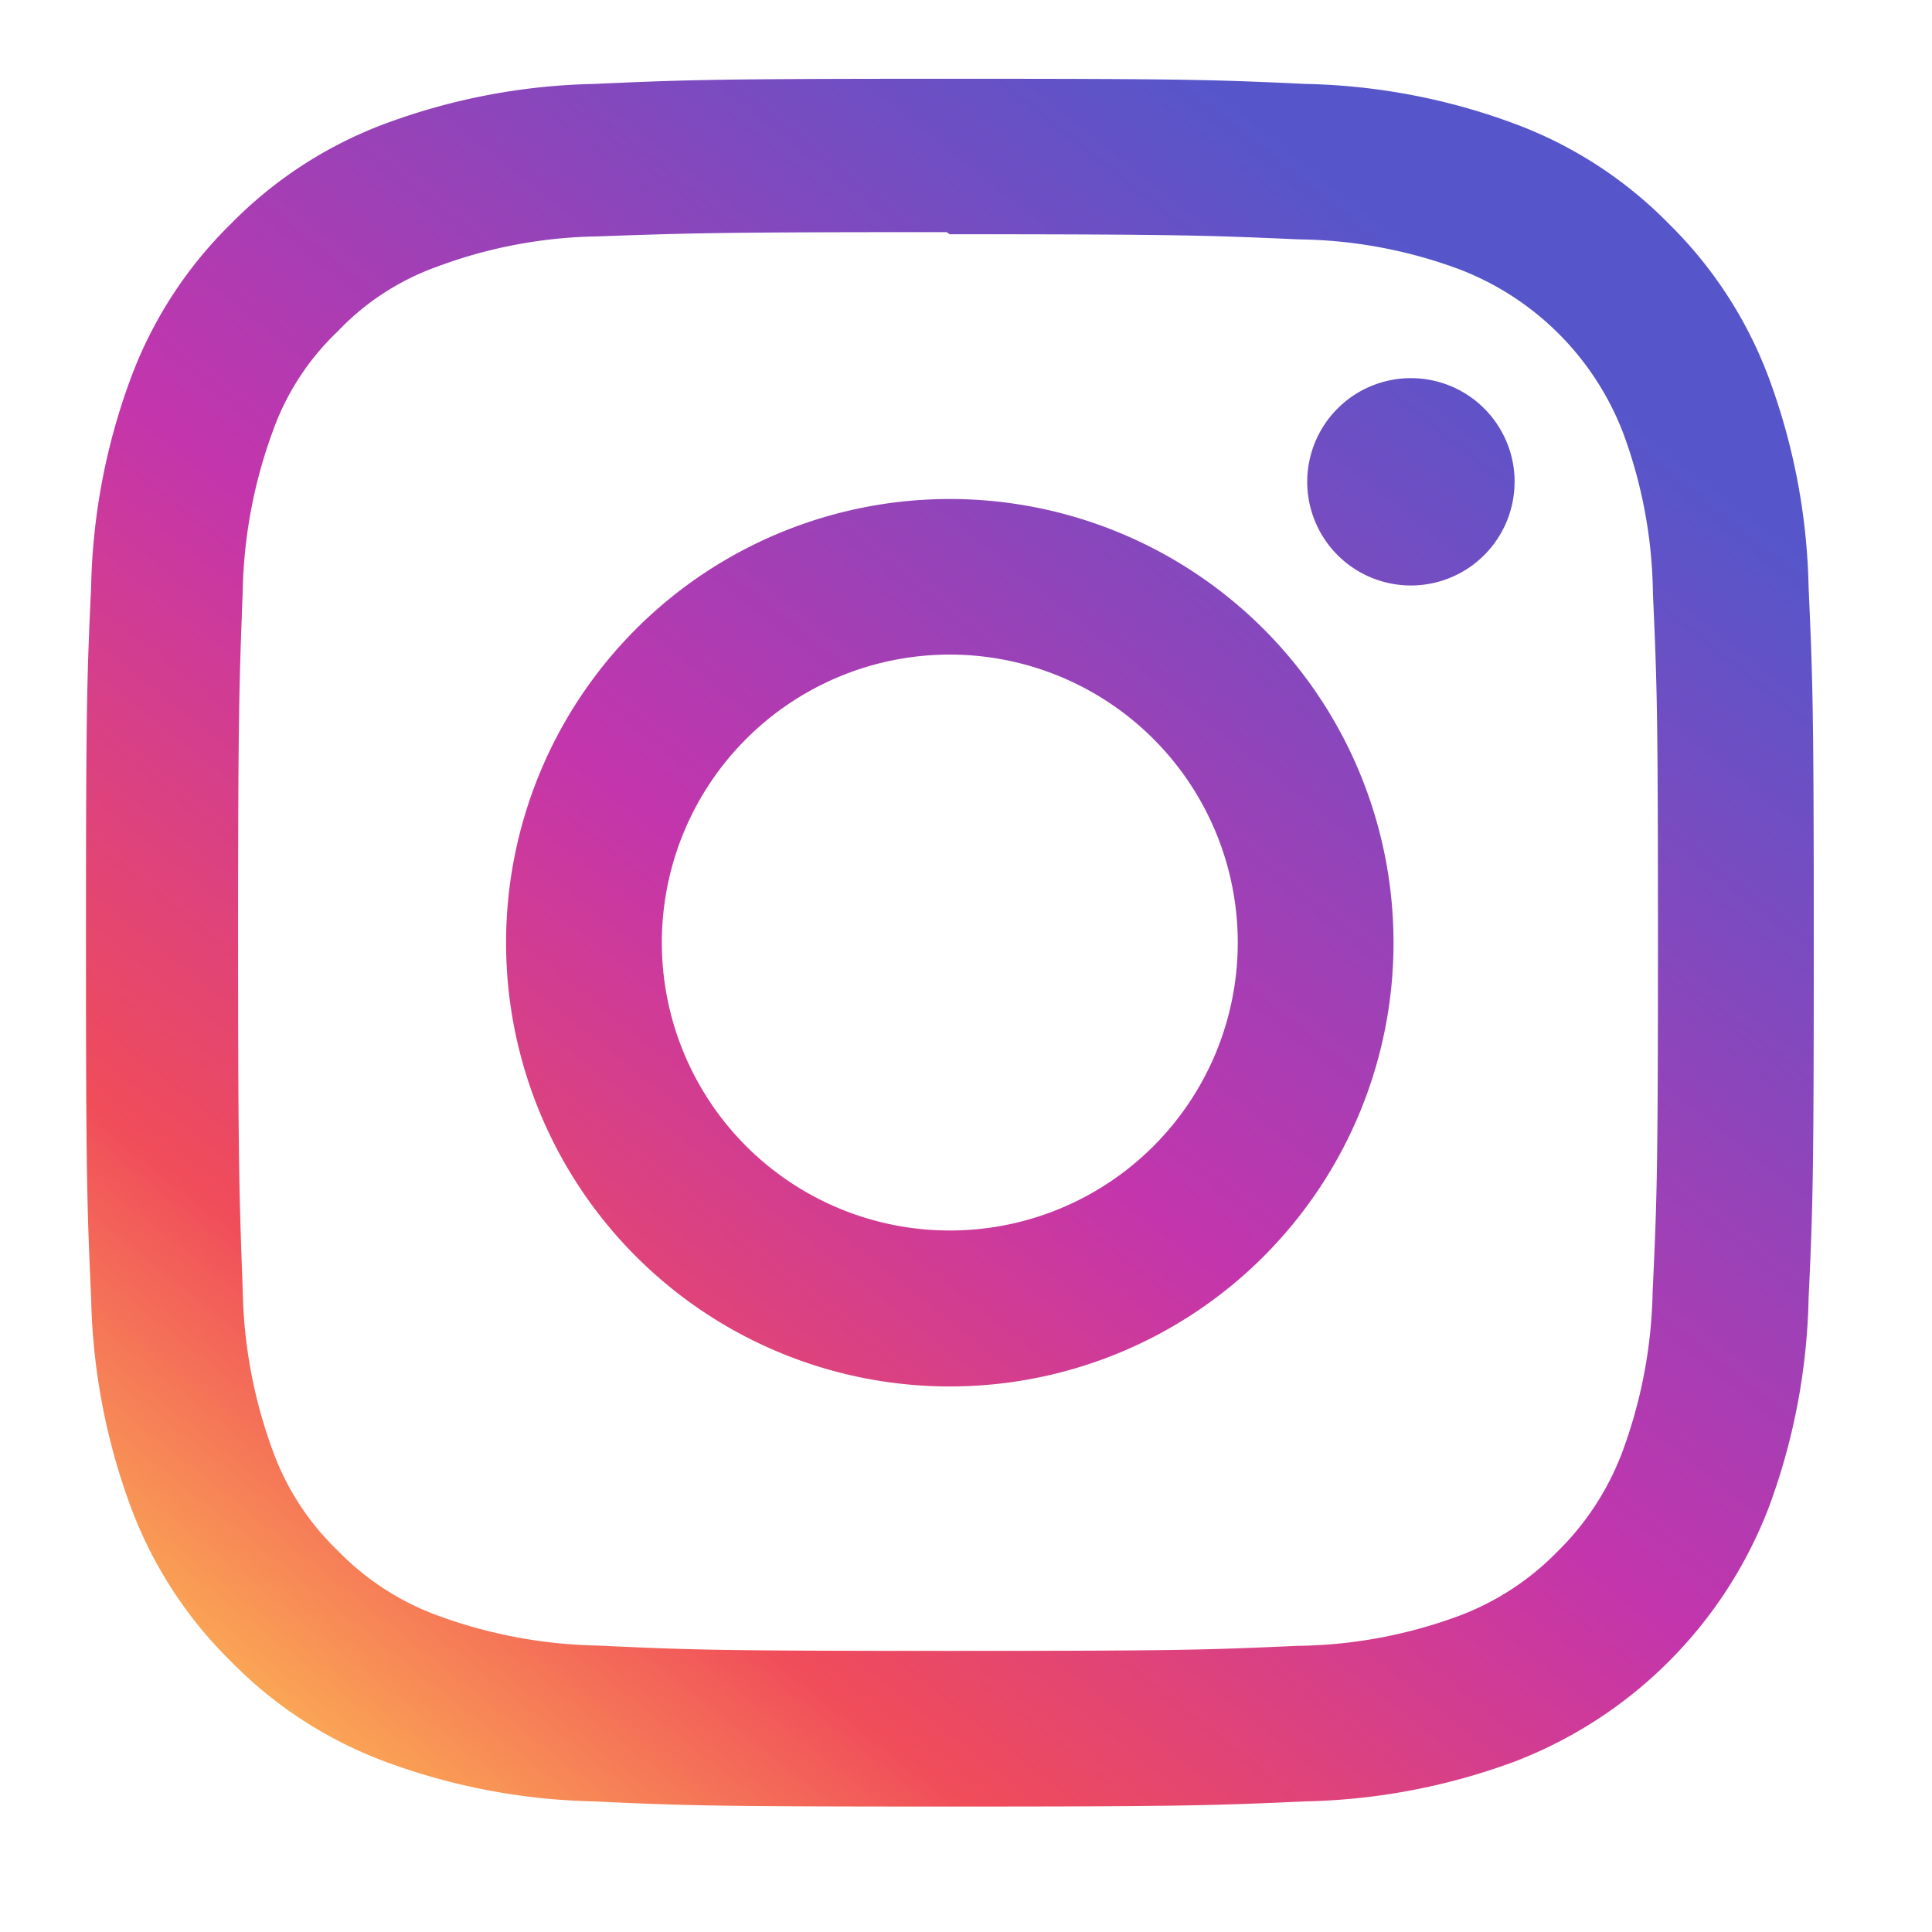
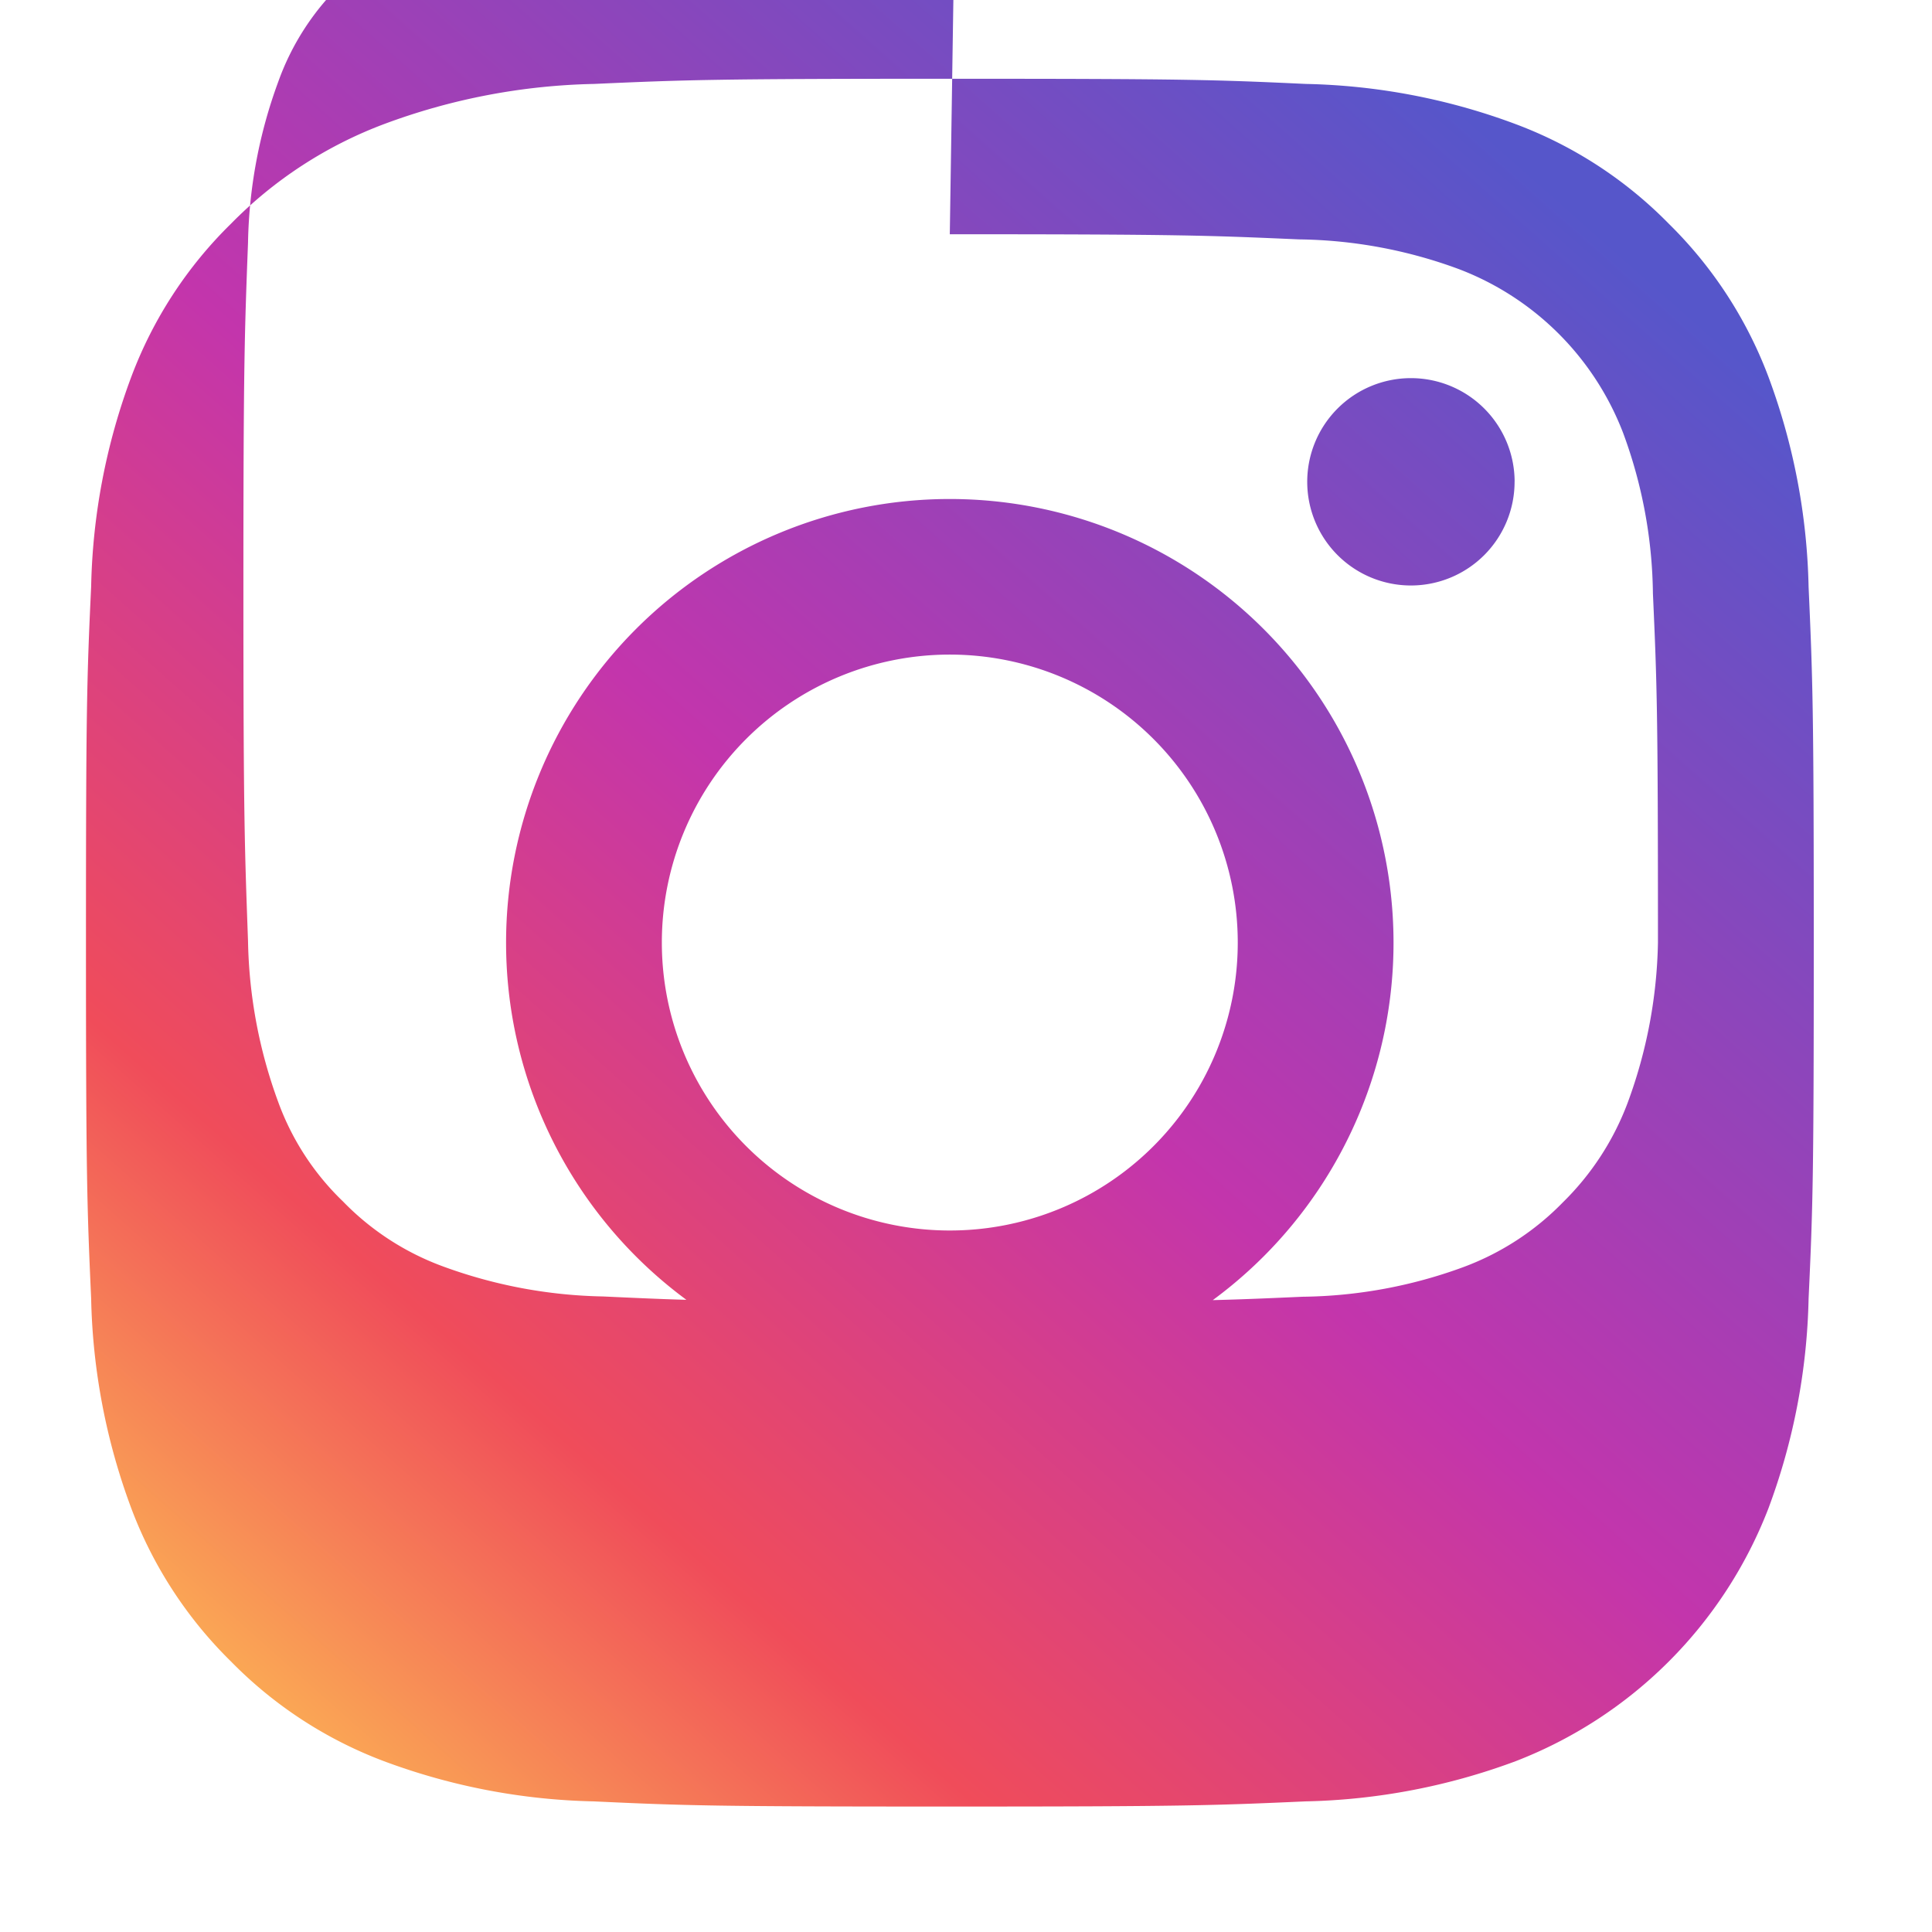
<svg xmlns="http://www.w3.org/2000/svg" viewBox="0 0 41.799 41.799">
  <defs>
    <linearGradient id="lg" x1="0.858" y1="0.175" x2="0.141" y2="1.077" gradientUnits="objectBoundingBox">
      <stop offset="0" stop-color="#5656ca" />
      <stop offset="0.456" stop-color="#c335ac" />
      <stop offset="0.741" stop-color="#f04c5a" />
      <stop offset="1" stop-color="#ffce52" />
    </linearGradient>
  </defs>
  <g transform="translate(0)">
-     <path d="M18.689,0c-5.077,0-5.711.023-7.7.112A13.781,13.781,0,0,0,6.448.981,9.152,9.152,0,0,0,3.137,3.137,9.119,9.119,0,0,0,.981,6.448a13.74,13.74,0,0,0-.869,4.537C.019,12.978,0,13.612,0,18.689s.023,5.711.112,7.7A13.789,13.789,0,0,0,.981,30.93a9.165,9.165,0,0,0,2.155,3.311A9.139,9.139,0,0,0,6.448,36.4a13.8,13.8,0,0,0,4.537.869c1.993.093,2.627.112,7.7.112s5.711-.023,7.7-.112A13.83,13.83,0,0,0,30.93,36.4,9.551,9.551,0,0,0,36.4,30.93a13.789,13.789,0,0,0,.869-4.537c.093-1.993.112-2.627.112-7.7s-.023-5.711-.112-7.7A13.821,13.821,0,0,0,36.4,6.448a9.172,9.172,0,0,0-2.155-3.311A9.106,9.106,0,0,0,30.93.981,13.749,13.749,0,0,0,26.394.112C24.4.019,23.766,0,18.689,0Zm0,3.364c4.988,0,5.583.025,7.553.111a10.3,10.3,0,0,1,3.468.646,6.15,6.15,0,0,1,3.548,3.546,10.318,10.318,0,0,1,.643,3.468c.089,1.972.109,2.563.109,7.553s-.023,5.583-.115,7.553a10.517,10.517,0,0,1-.656,3.468,5.934,5.934,0,0,1-1.4,2.152,5.831,5.831,0,0,1-2.149,1.4,10.4,10.4,0,0,1-3.481.643c-1.984.089-2.568.109-7.567.109s-5.585-.023-7.567-.115a10.6,10.6,0,0,1-3.482-.656,5.788,5.788,0,0,1-2.148-1.4,5.675,5.675,0,0,1-1.4-2.149,10.606,10.606,0,0,1-.654-3.481c-.07-1.962-.1-2.568-.1-7.544s.025-5.585.1-7.571a10.594,10.594,0,0,1,.654-3.479,5.54,5.54,0,0,1,1.4-2.151,5.528,5.528,0,0,1,2.148-1.4,10.344,10.344,0,0,1,3.459-.656c1.986-.07,2.57-.093,7.567-.093l.07.047Zm0,5.728a9.6,9.6,0,1,0,9.6,9.6A9.6,9.6,0,0,0,18.689,9.092Zm0,15.826a6.23,6.23,0,1,1,6.23-6.23A6.228,6.228,0,0,1,18.689,24.918Zm12.219-16.2a2.243,2.243,0,1,1-2.243-2.241A2.244,2.244,0,0,1,30.909,8.714Z" transform="translate(1.86 1.704)" fill="url(#lg)" />
-     <rect width="41.799" height="41.799" transform="translate(0 0)" fill="none" />
+     <path d="M18.689,0c-5.077,0-5.711.023-7.7.112A13.781,13.781,0,0,0,6.448.981,9.152,9.152,0,0,0,3.137,3.137,9.119,9.119,0,0,0,.981,6.448a13.74,13.74,0,0,0-.869,4.537C.019,12.978,0,13.612,0,18.689s.023,5.711.112,7.7A13.789,13.789,0,0,0,.981,30.93a9.165,9.165,0,0,0,2.155,3.311A9.139,9.139,0,0,0,6.448,36.4a13.8,13.8,0,0,0,4.537.869c1.993.093,2.627.112,7.7.112s5.711-.023,7.7-.112A13.83,13.83,0,0,0,30.93,36.4,9.551,9.551,0,0,0,36.4,30.93a13.789,13.789,0,0,0,.869-4.537c.093-1.993.112-2.627.112-7.7s-.023-5.711-.112-7.7A13.821,13.821,0,0,0,36.4,6.448a9.172,9.172,0,0,0-2.155-3.311A9.106,9.106,0,0,0,30.93.981,13.749,13.749,0,0,0,26.394.112C24.4.019,23.766,0,18.689,0Zm0,3.364c4.988,0,5.583.025,7.553.111a10.3,10.3,0,0,1,3.468.646,6.15,6.15,0,0,1,3.548,3.546,10.318,10.318,0,0,1,.643,3.468c.089,1.972.109,2.563.109,7.553a10.517,10.517,0,0,1-.656,3.468,5.934,5.934,0,0,1-1.4,2.152,5.831,5.831,0,0,1-2.149,1.4,10.4,10.4,0,0,1-3.481.643c-1.984.089-2.568.109-7.567.109s-5.585-.023-7.567-.115a10.6,10.6,0,0,1-3.482-.656,5.788,5.788,0,0,1-2.148-1.4,5.675,5.675,0,0,1-1.4-2.149,10.606,10.606,0,0,1-.654-3.481c-.07-1.962-.1-2.568-.1-7.544s.025-5.585.1-7.571a10.594,10.594,0,0,1,.654-3.479,5.54,5.54,0,0,1,1.4-2.151,5.528,5.528,0,0,1,2.148-1.4,10.344,10.344,0,0,1,3.459-.656c1.986-.07,2.57-.093,7.567-.093l.07.047Zm0,5.728a9.6,9.6,0,1,0,9.6,9.6A9.6,9.6,0,0,0,18.689,9.092Zm0,15.826a6.23,6.23,0,1,1,6.23-6.23A6.228,6.228,0,0,1,18.689,24.918Zm12.219-16.2a2.243,2.243,0,1,1-2.243-2.241A2.244,2.244,0,0,1,30.909,8.714Z" transform="translate(1.86 1.704)" fill="url(#lg)" />
  </g>
</svg>